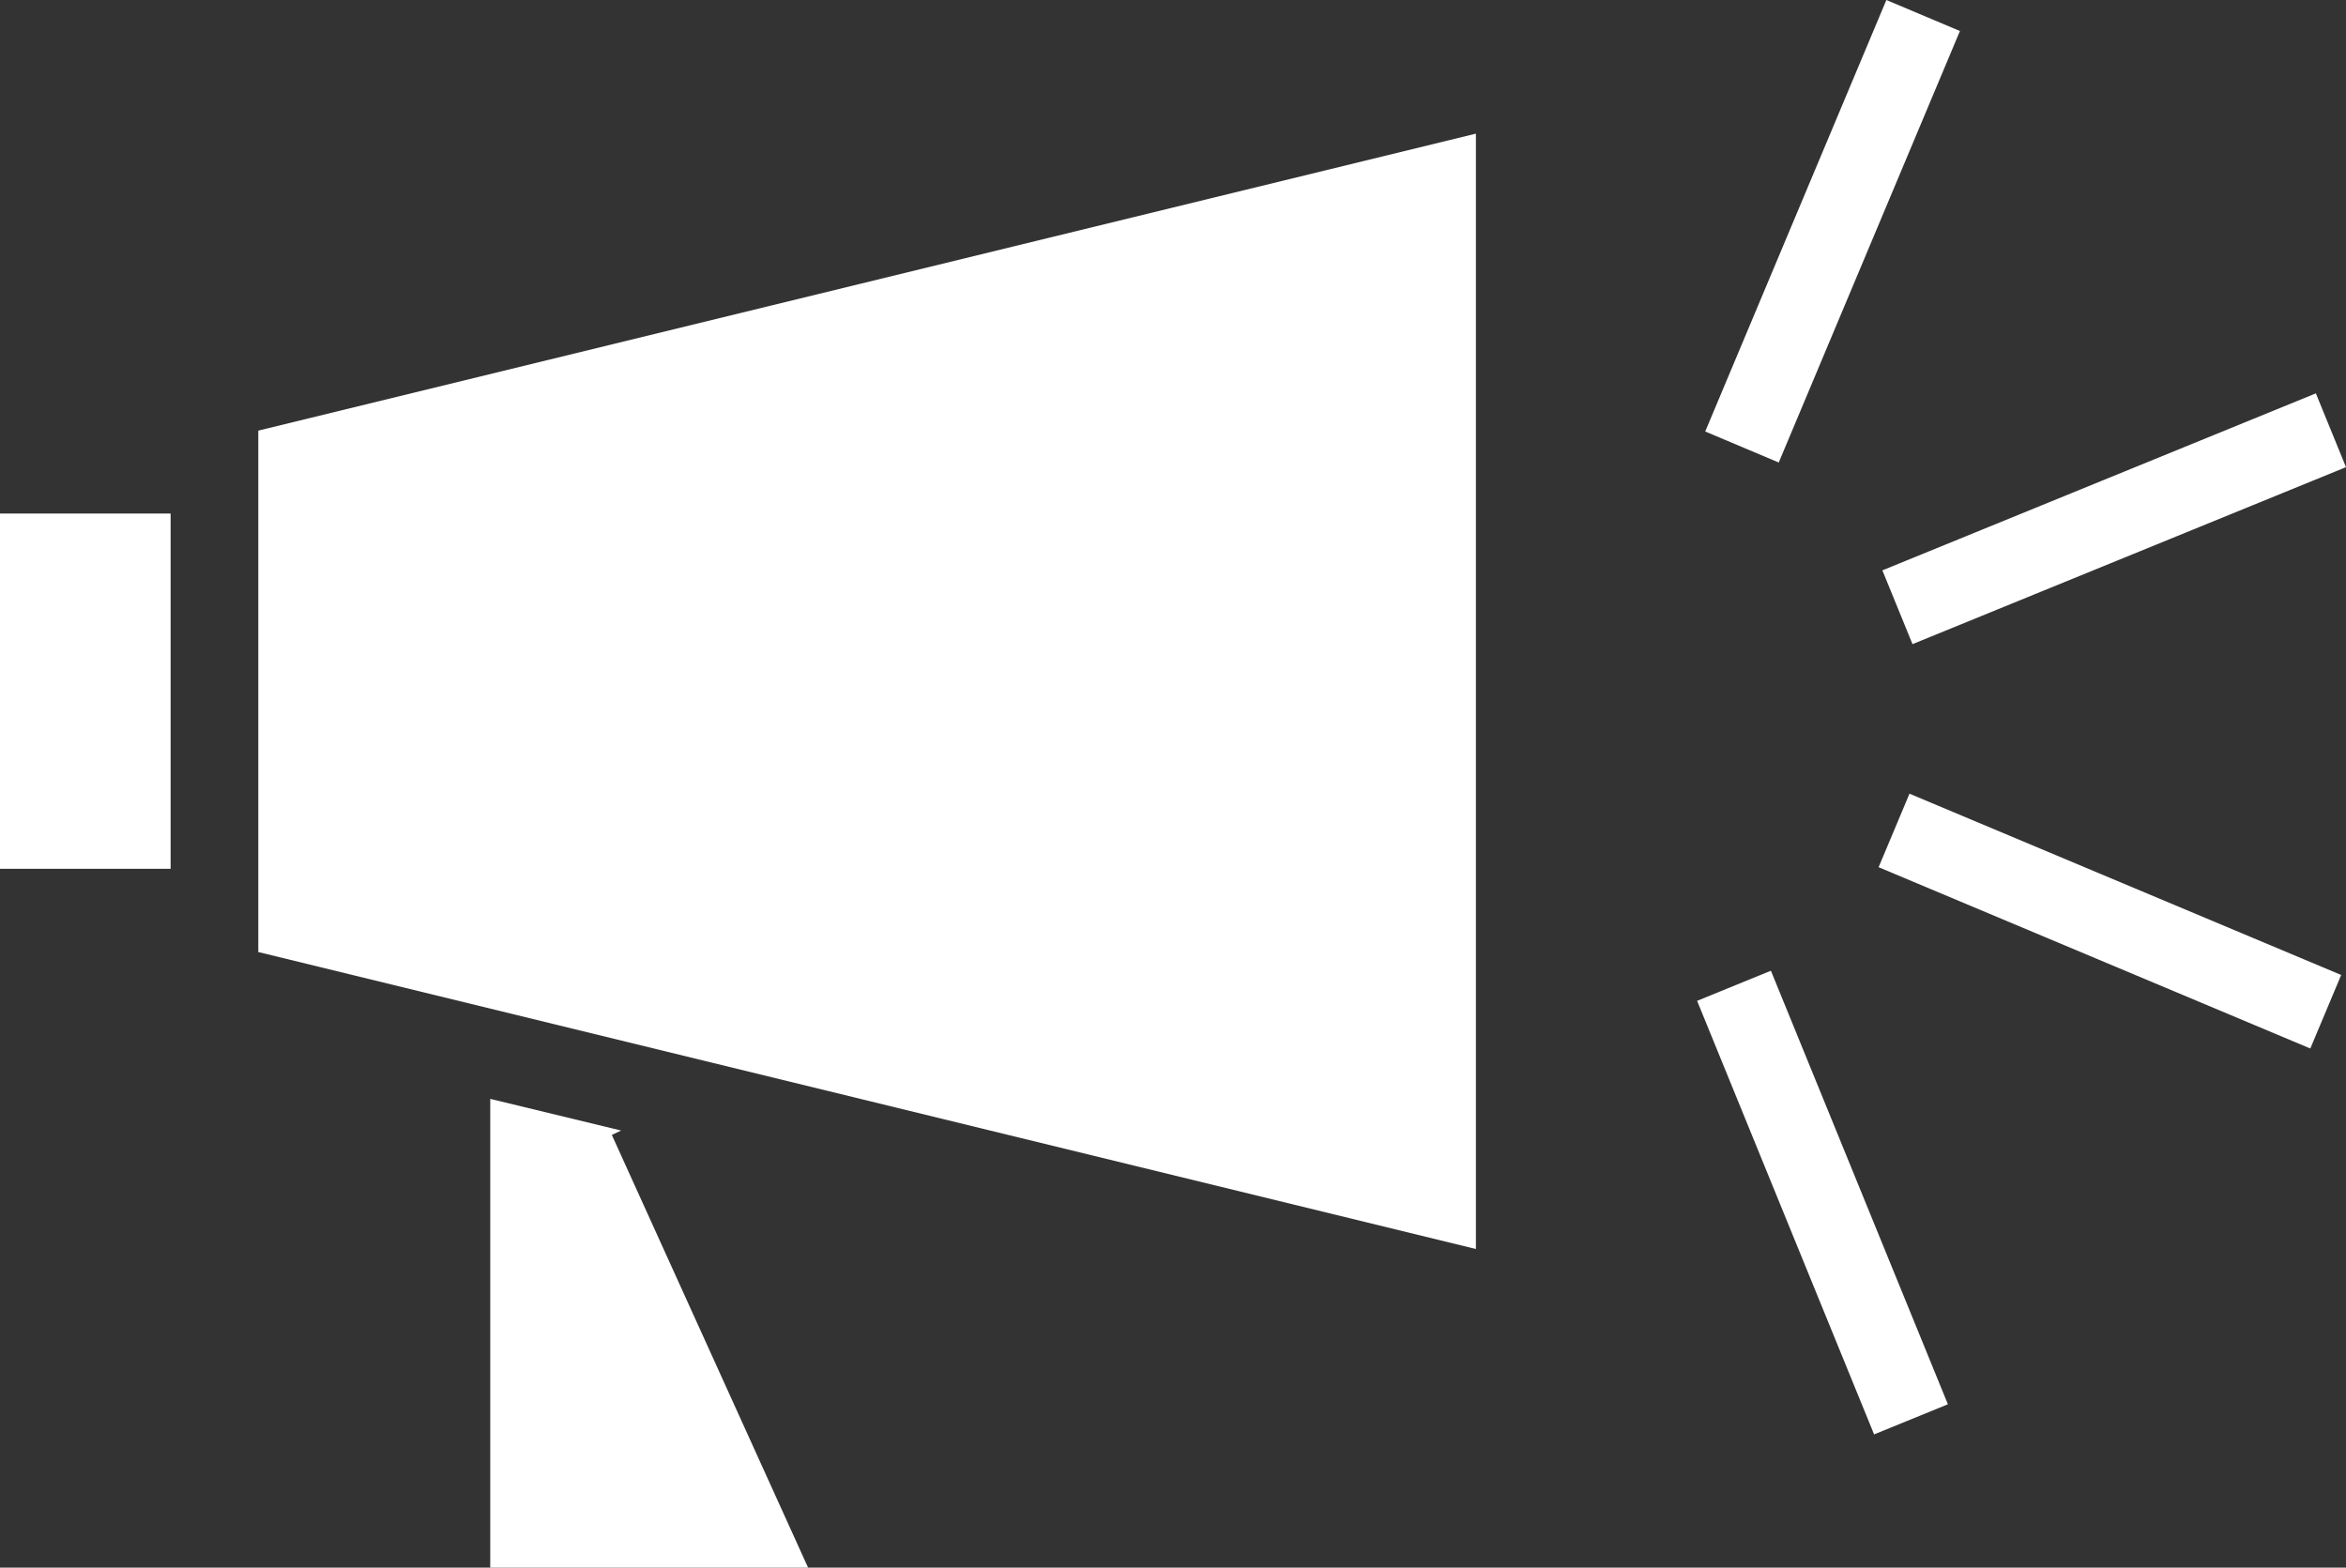
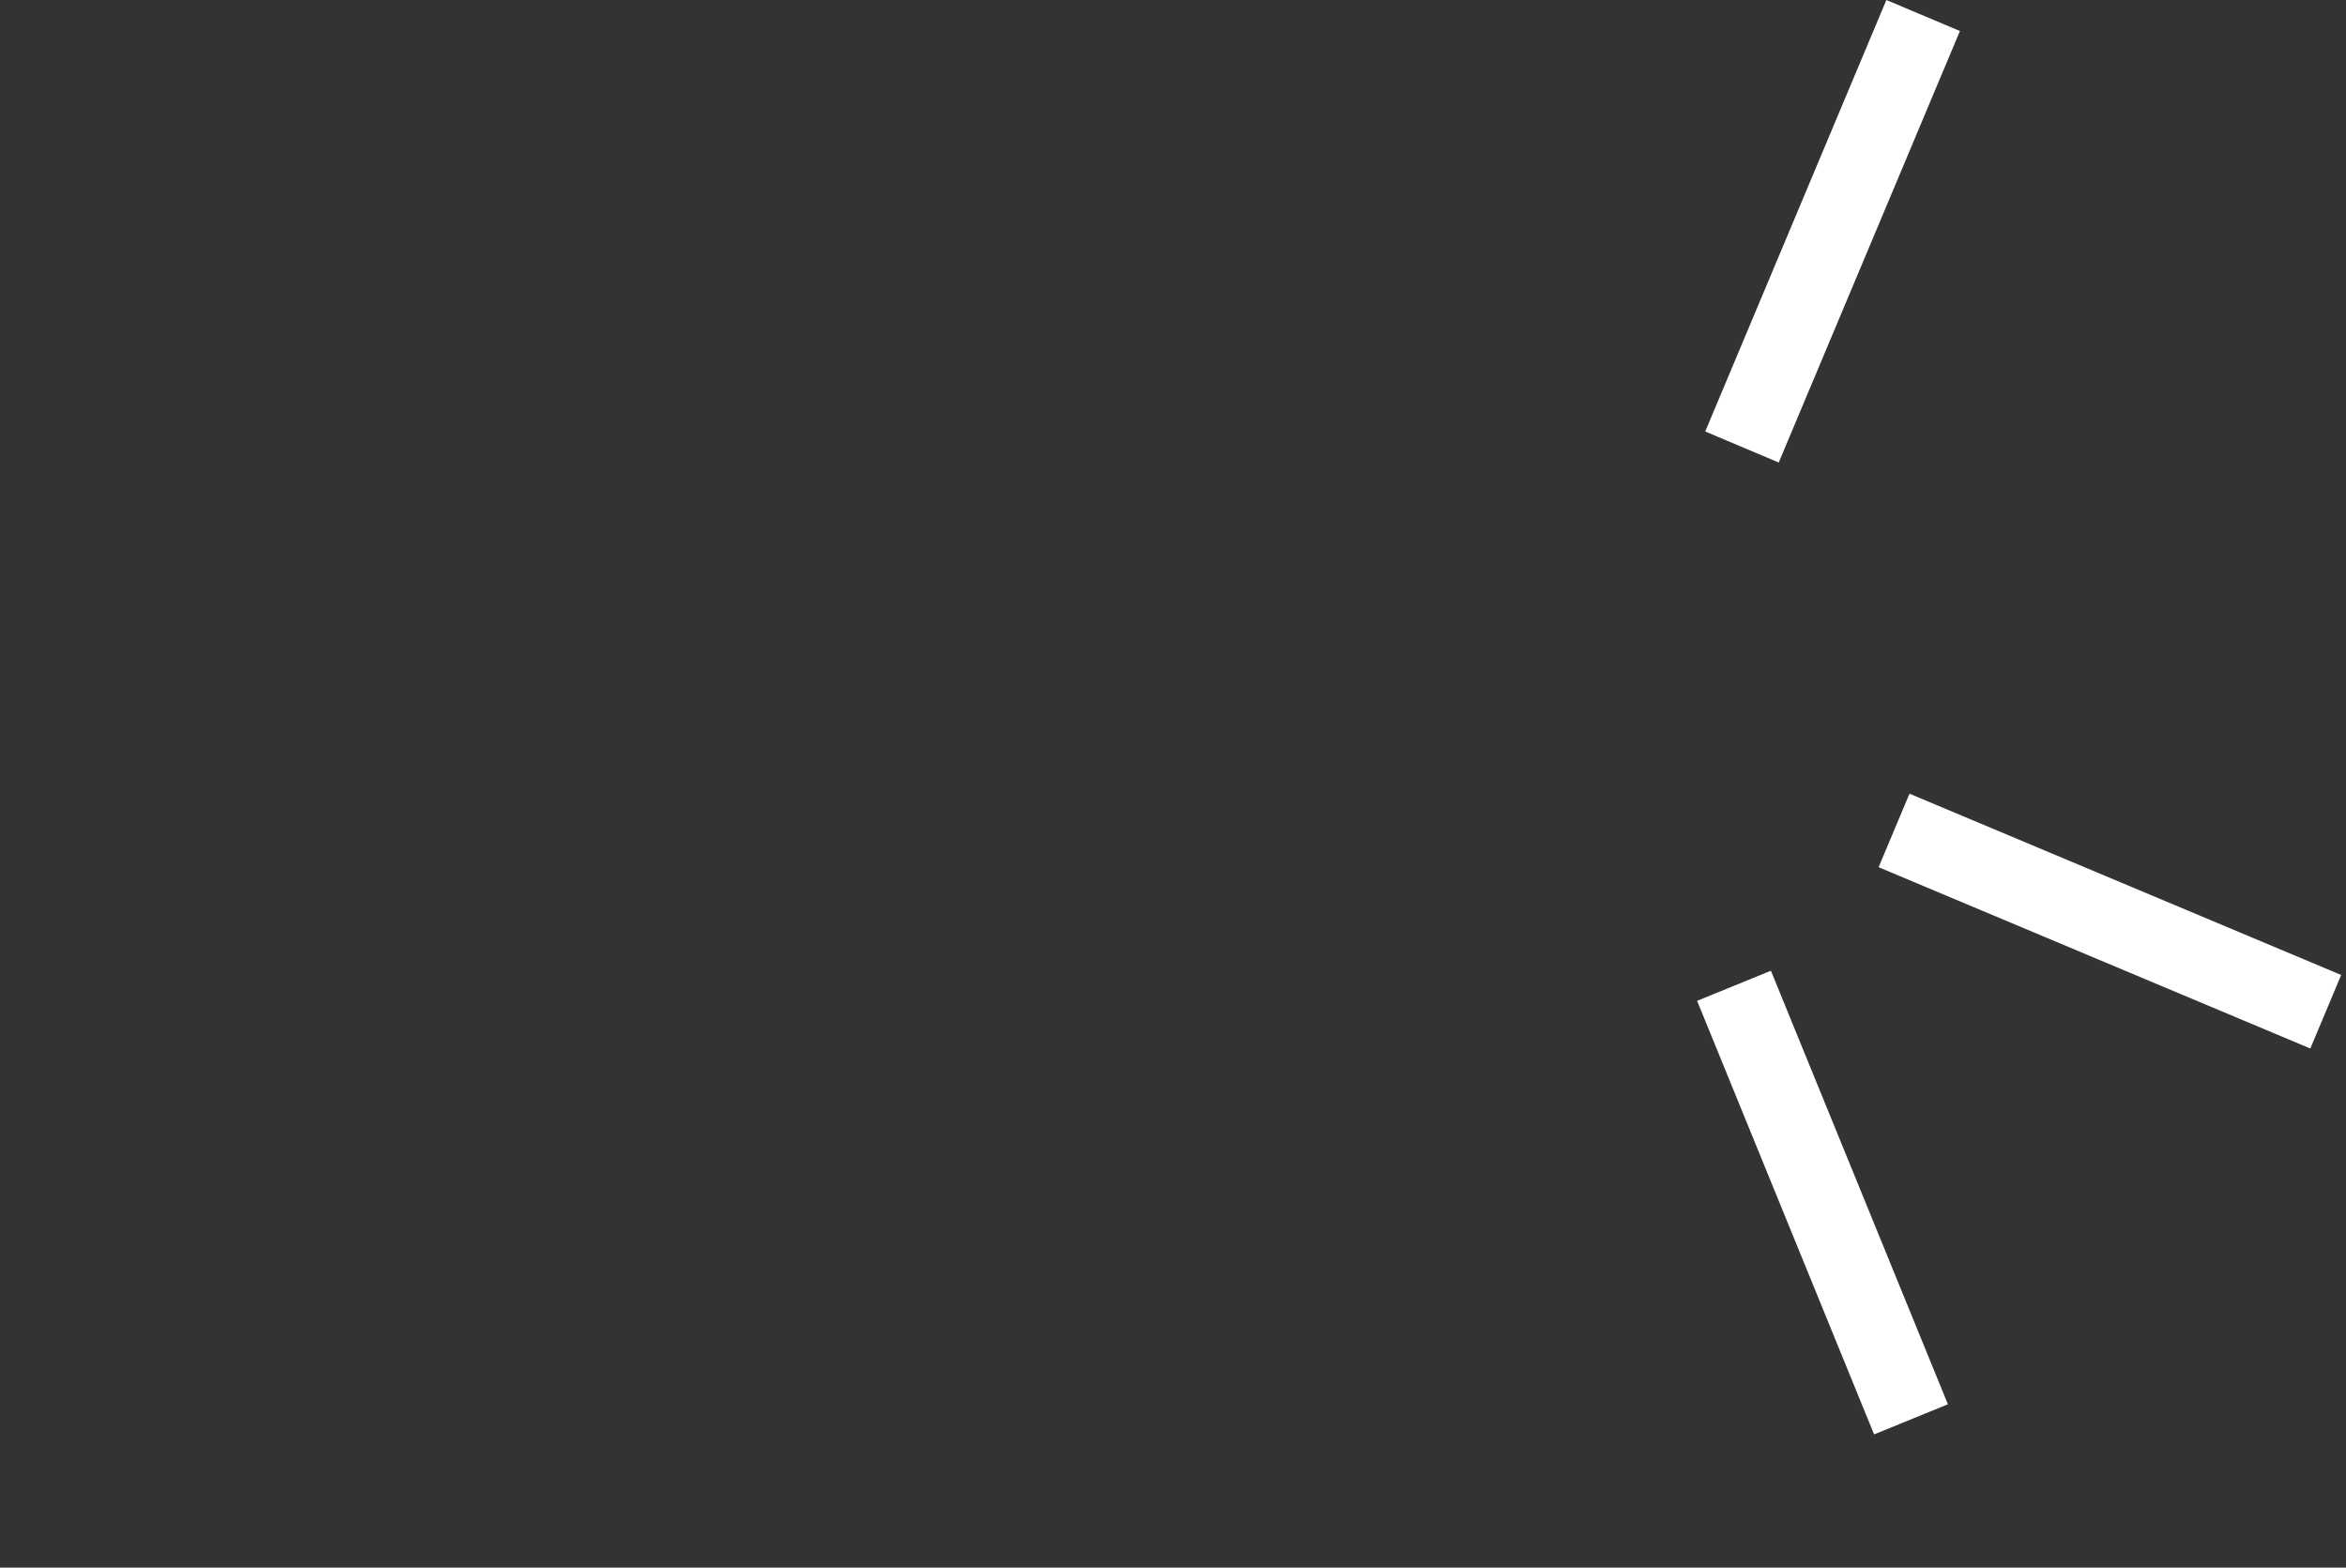
<svg xmlns="http://www.w3.org/2000/svg" id="Grupo_7539" data-name="Grupo 7539" width="53.486" height="35.741" viewBox="0 0 53.486 35.741">
  <rect x="0" y="0" width="53.486" height="35.741" fill="#333333" stroke="none" />
-   <path id="Trazado_7065" data-name="Trazado 7065" d="M11.177,34.087h7.246l-4.474-9.865.212-.1L11.177,23.4ZM0,18.155H3.89v-8.1H0ZM5.889,8.164V20.052l27.76,6.771V1.393Z" transform="translate(0 1.654)" fill="#fff" />
  <rect id="Rectángulo_3648" data-name="Rectángulo 3648" width="1.818" height="10.675" transform="translate(42.83 19.772) rotate(-67.219)" fill="#fff" />
-   <rect id="Rectángulo_3649" data-name="Rectángulo 3649" width="10.675" height="1.817" transform="translate(42.916 13.004) rotate(-22.211)" fill="#fff" />
  <path id="Trazado_7066" data-name="Trazado 7066" d="M21.9,0l-4.13,9.838,1.676.707L23.577.707Z" transform="translate(21.107 0)" fill="#fff" />
  <rect id="Rectángulo_3650" data-name="Rectángulo 3650" width="1.817" height="10.675" transform="matrix(0.926, -0.378, 0.378, 0.926, 38.692, 22.819)" fill="#fff" />
</svg>